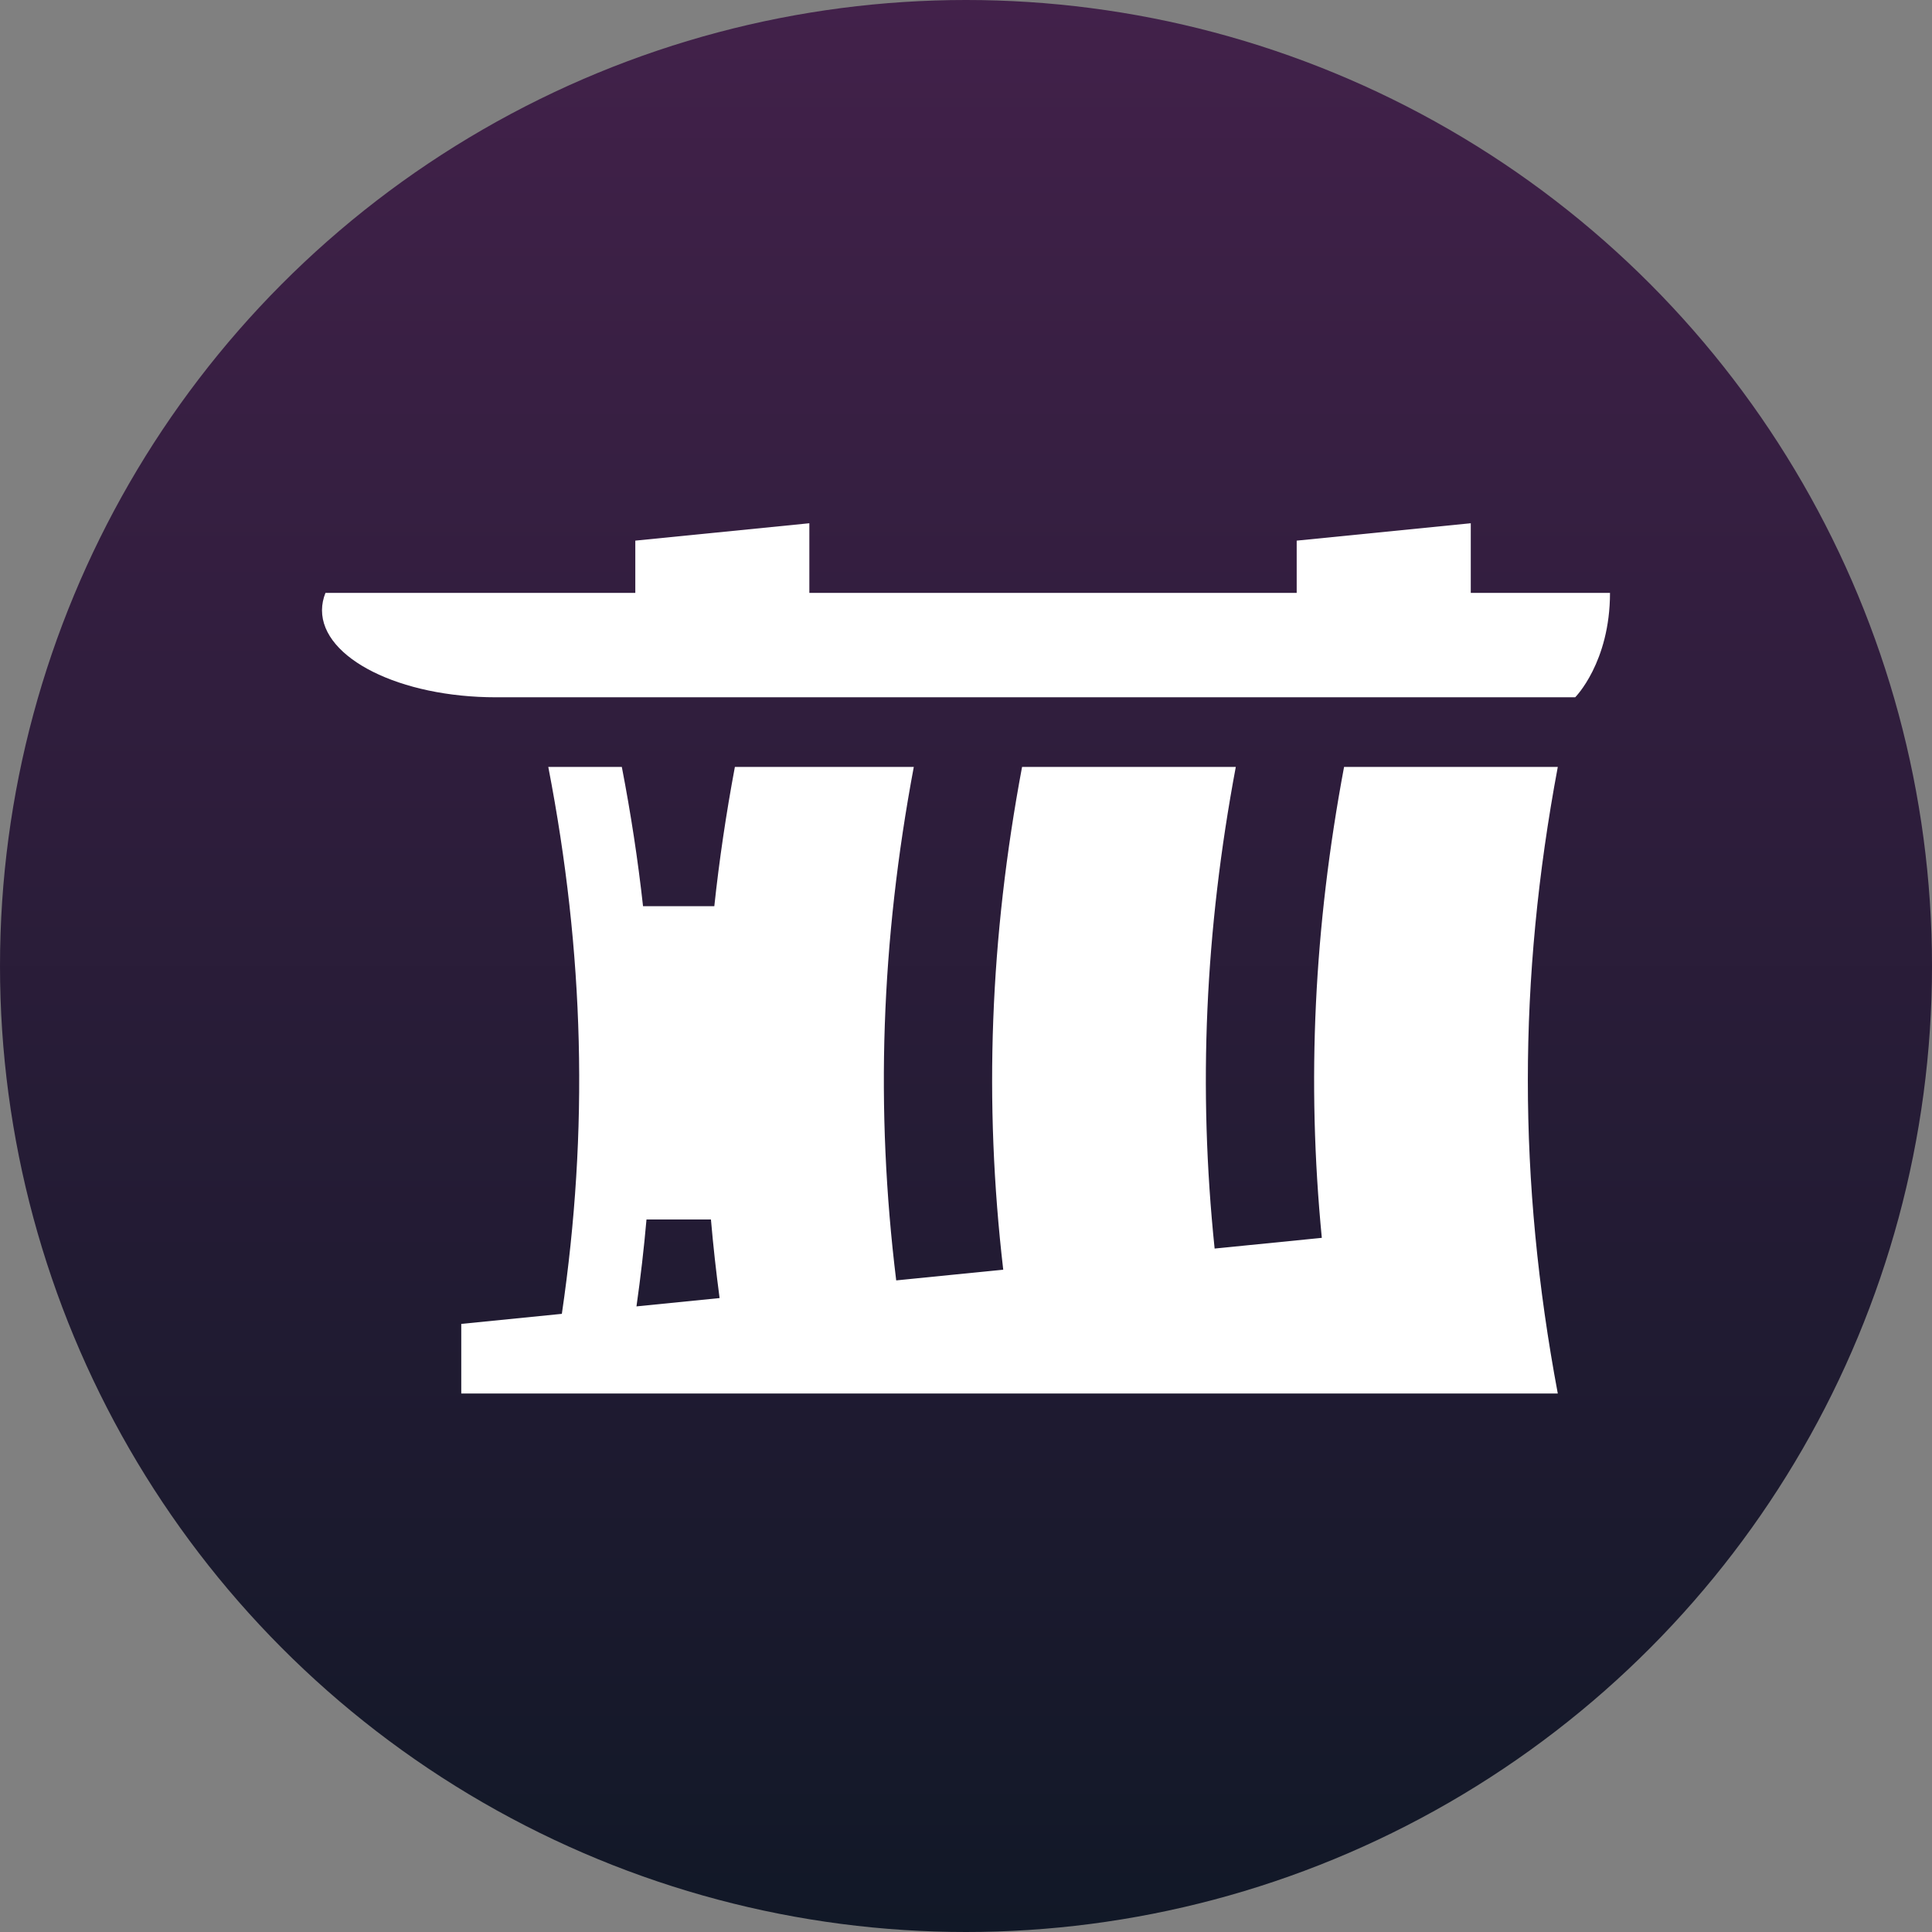
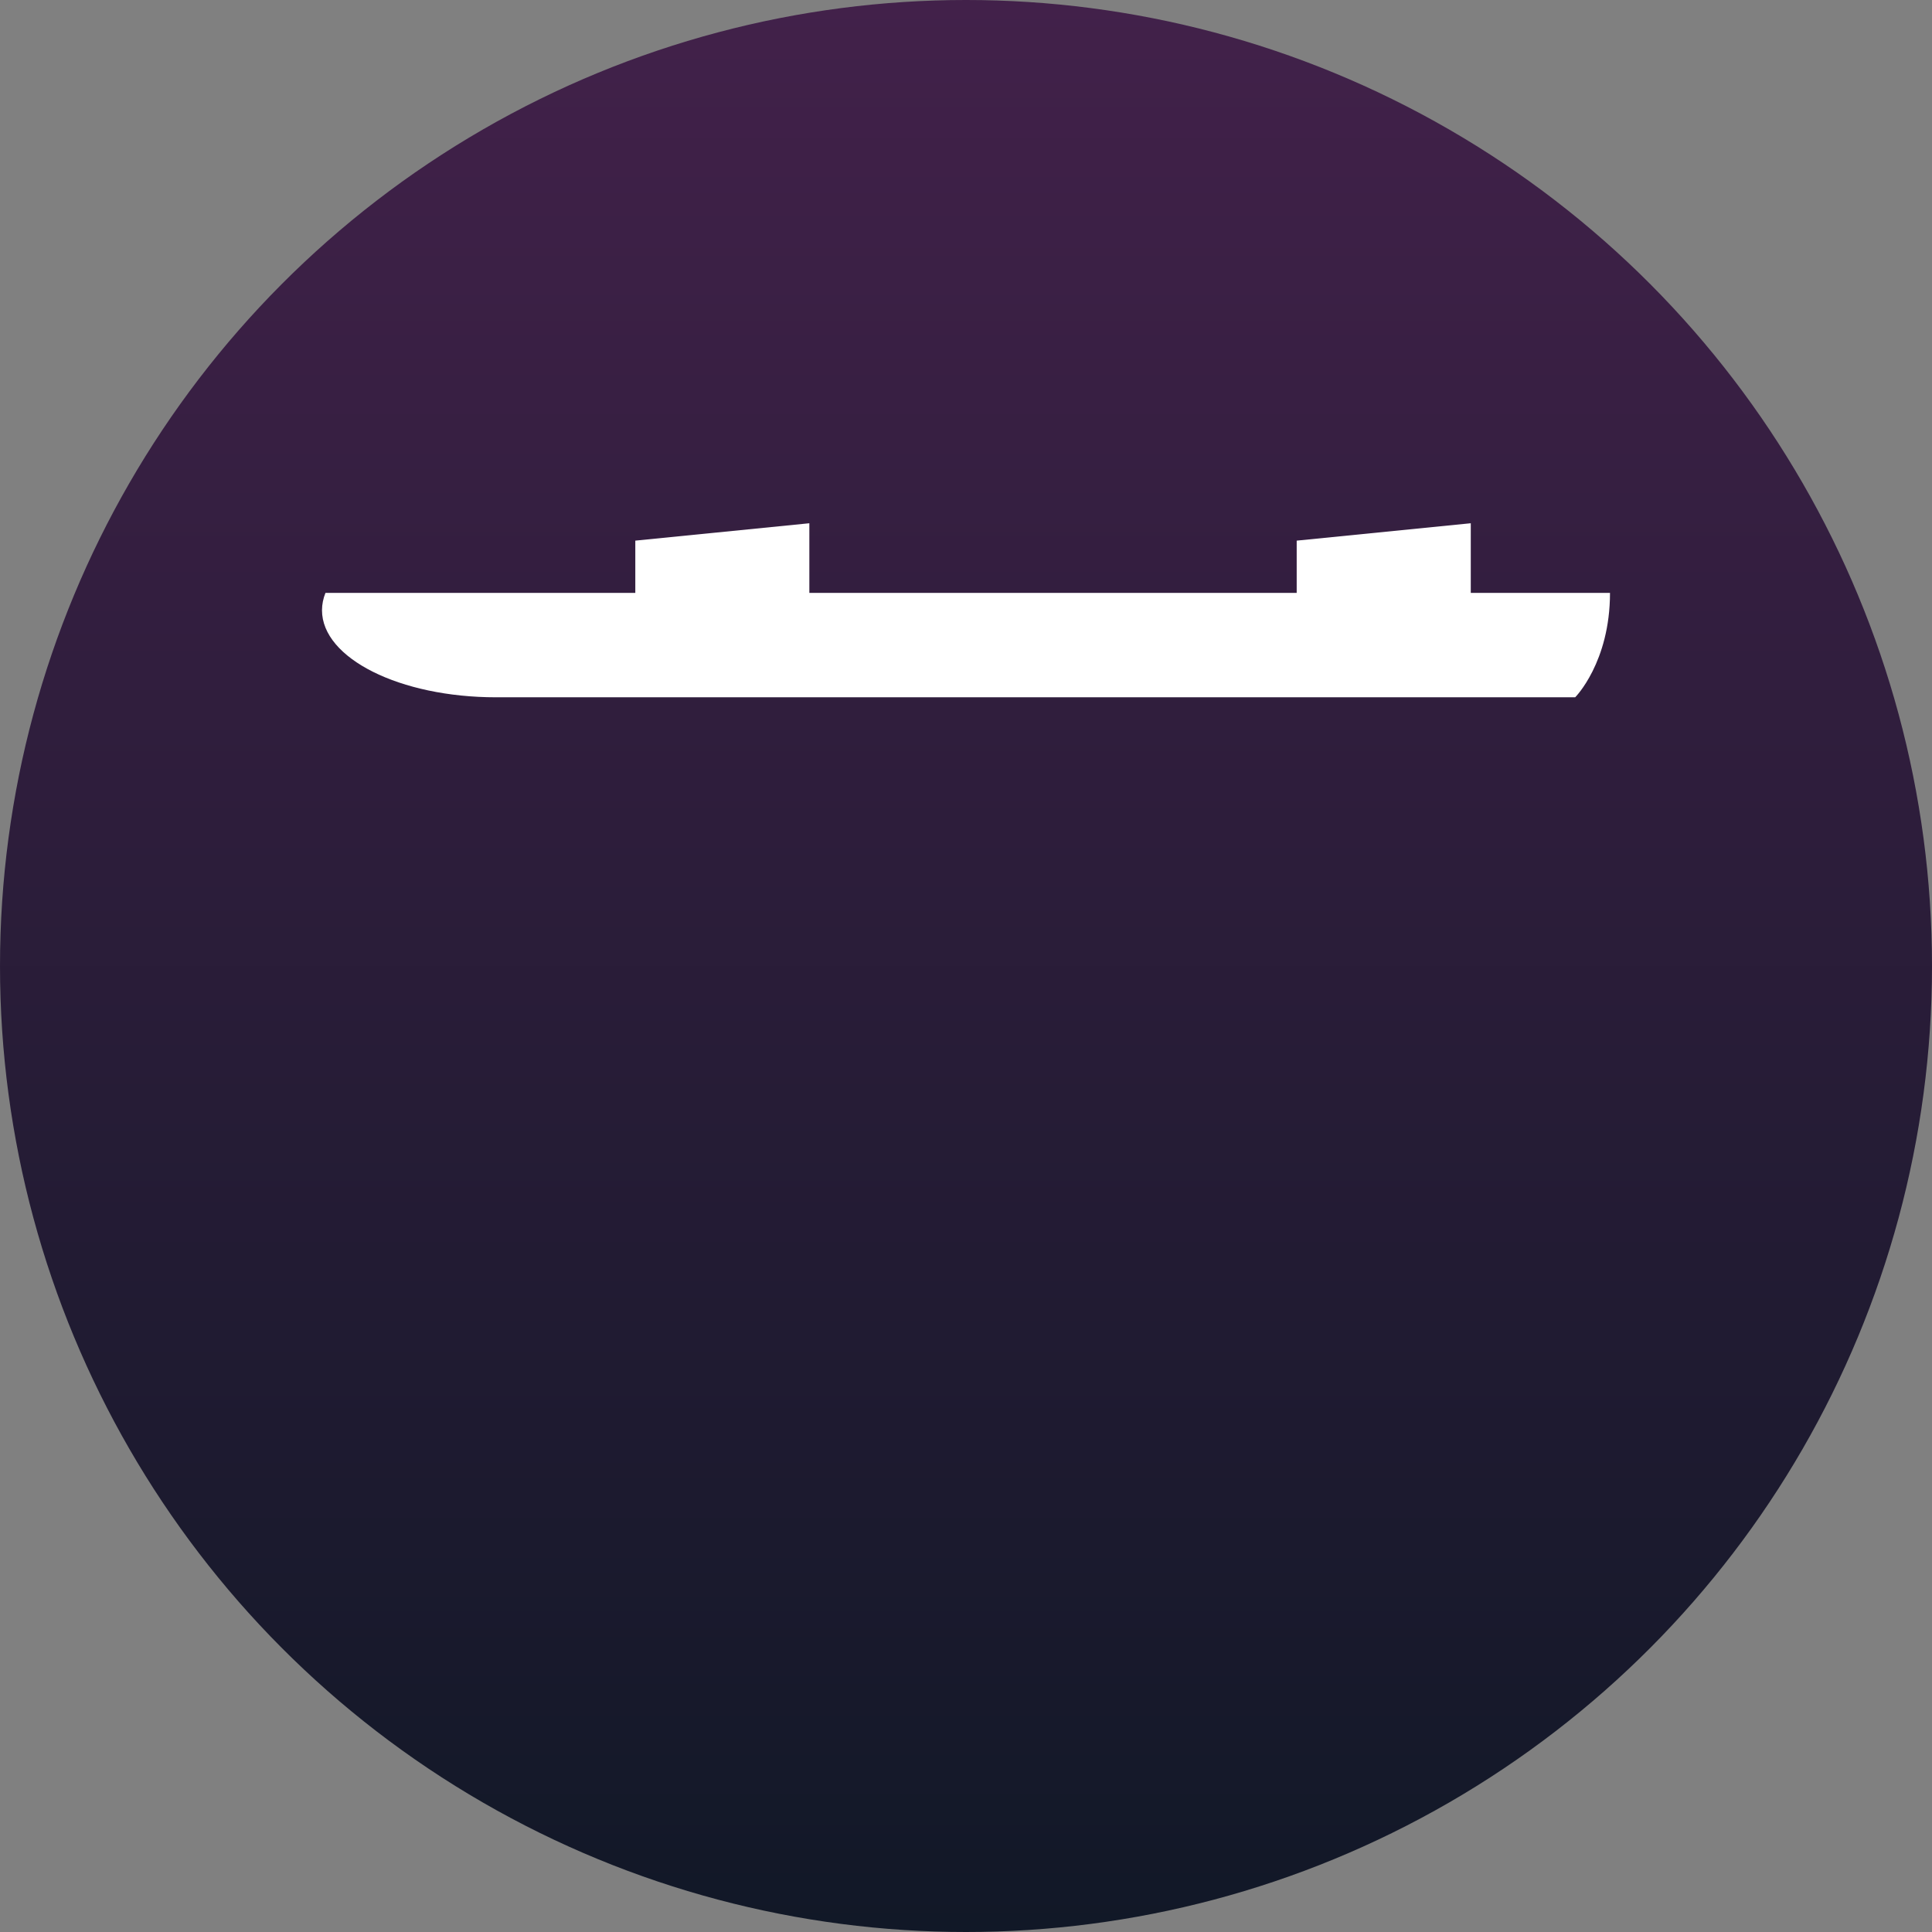
<svg xmlns="http://www.w3.org/2000/svg" width="48" height="48" viewBox="0 0 48 48" fill="none">
  <rect x="0" y="0" width="48" height="48" fill="#808080" stroke="none" />
  <circle cx="24" cy="24" r="24" fill="url(#paint0_linear_27_2350)" />
  <mask id="mask0_27_2350" style="mask-type:alpha" maskUnits="userSpaceOnUse" x="0" y="0" width="48" height="48">
    <circle cx="24" cy="24" r="24" fill="#DDDDDD" />
  </mask>
  <g mask="url(#mask0_27_2350)">
    <path d="M15.784 13.432V14.73H8.086C8.03 14.87 8 15.014 8 15.162C8 16.356 9.936 17.324 12.324 17.324H39.135C39.135 17.324 40 16.459 40 14.73H36.541V13L32.216 13.432V14.73H20.108V13L15.784 13.432Z" fill="white" />
-     <path fill-rule="evenodd" clip-rule="evenodd" d="M13.622 19.054H15.449C15.674 20.22 15.85 21.371 15.976 22.514H17.747C17.869 21.371 18.04 20.22 18.258 19.054H22.703C21.888 23.401 21.743 27.539 22.266 31.811L24.925 31.545C24.439 27.367 24.595 23.311 25.393 19.054H30.703C29.939 23.133 29.763 27.026 30.177 31.02L32.84 30.754C32.461 26.853 32.646 23.042 33.393 19.054H38.703C37.711 24.347 37.711 29.329 38.703 34.622H11.46V32.892L13.959 32.642C14.63 28.073 14.518 23.683 13.622 19.054ZM15.813 32.457C15.916 31.733 15.999 31.014 16.062 30.297H17.663C17.719 30.946 17.791 31.596 17.878 32.25L15.813 32.457Z" fill="white" />
  </g>
  <defs>
    <linearGradient id="paint0_linear_27_2350" x1="24" y1="0" x2="24" y2="48" gradientUnits="userSpaceOnUse">
      <stop stop-color="#42214A" />
      <stop offset="1" stop-color="#111827" />
    </linearGradient>
  </defs>
</svg>